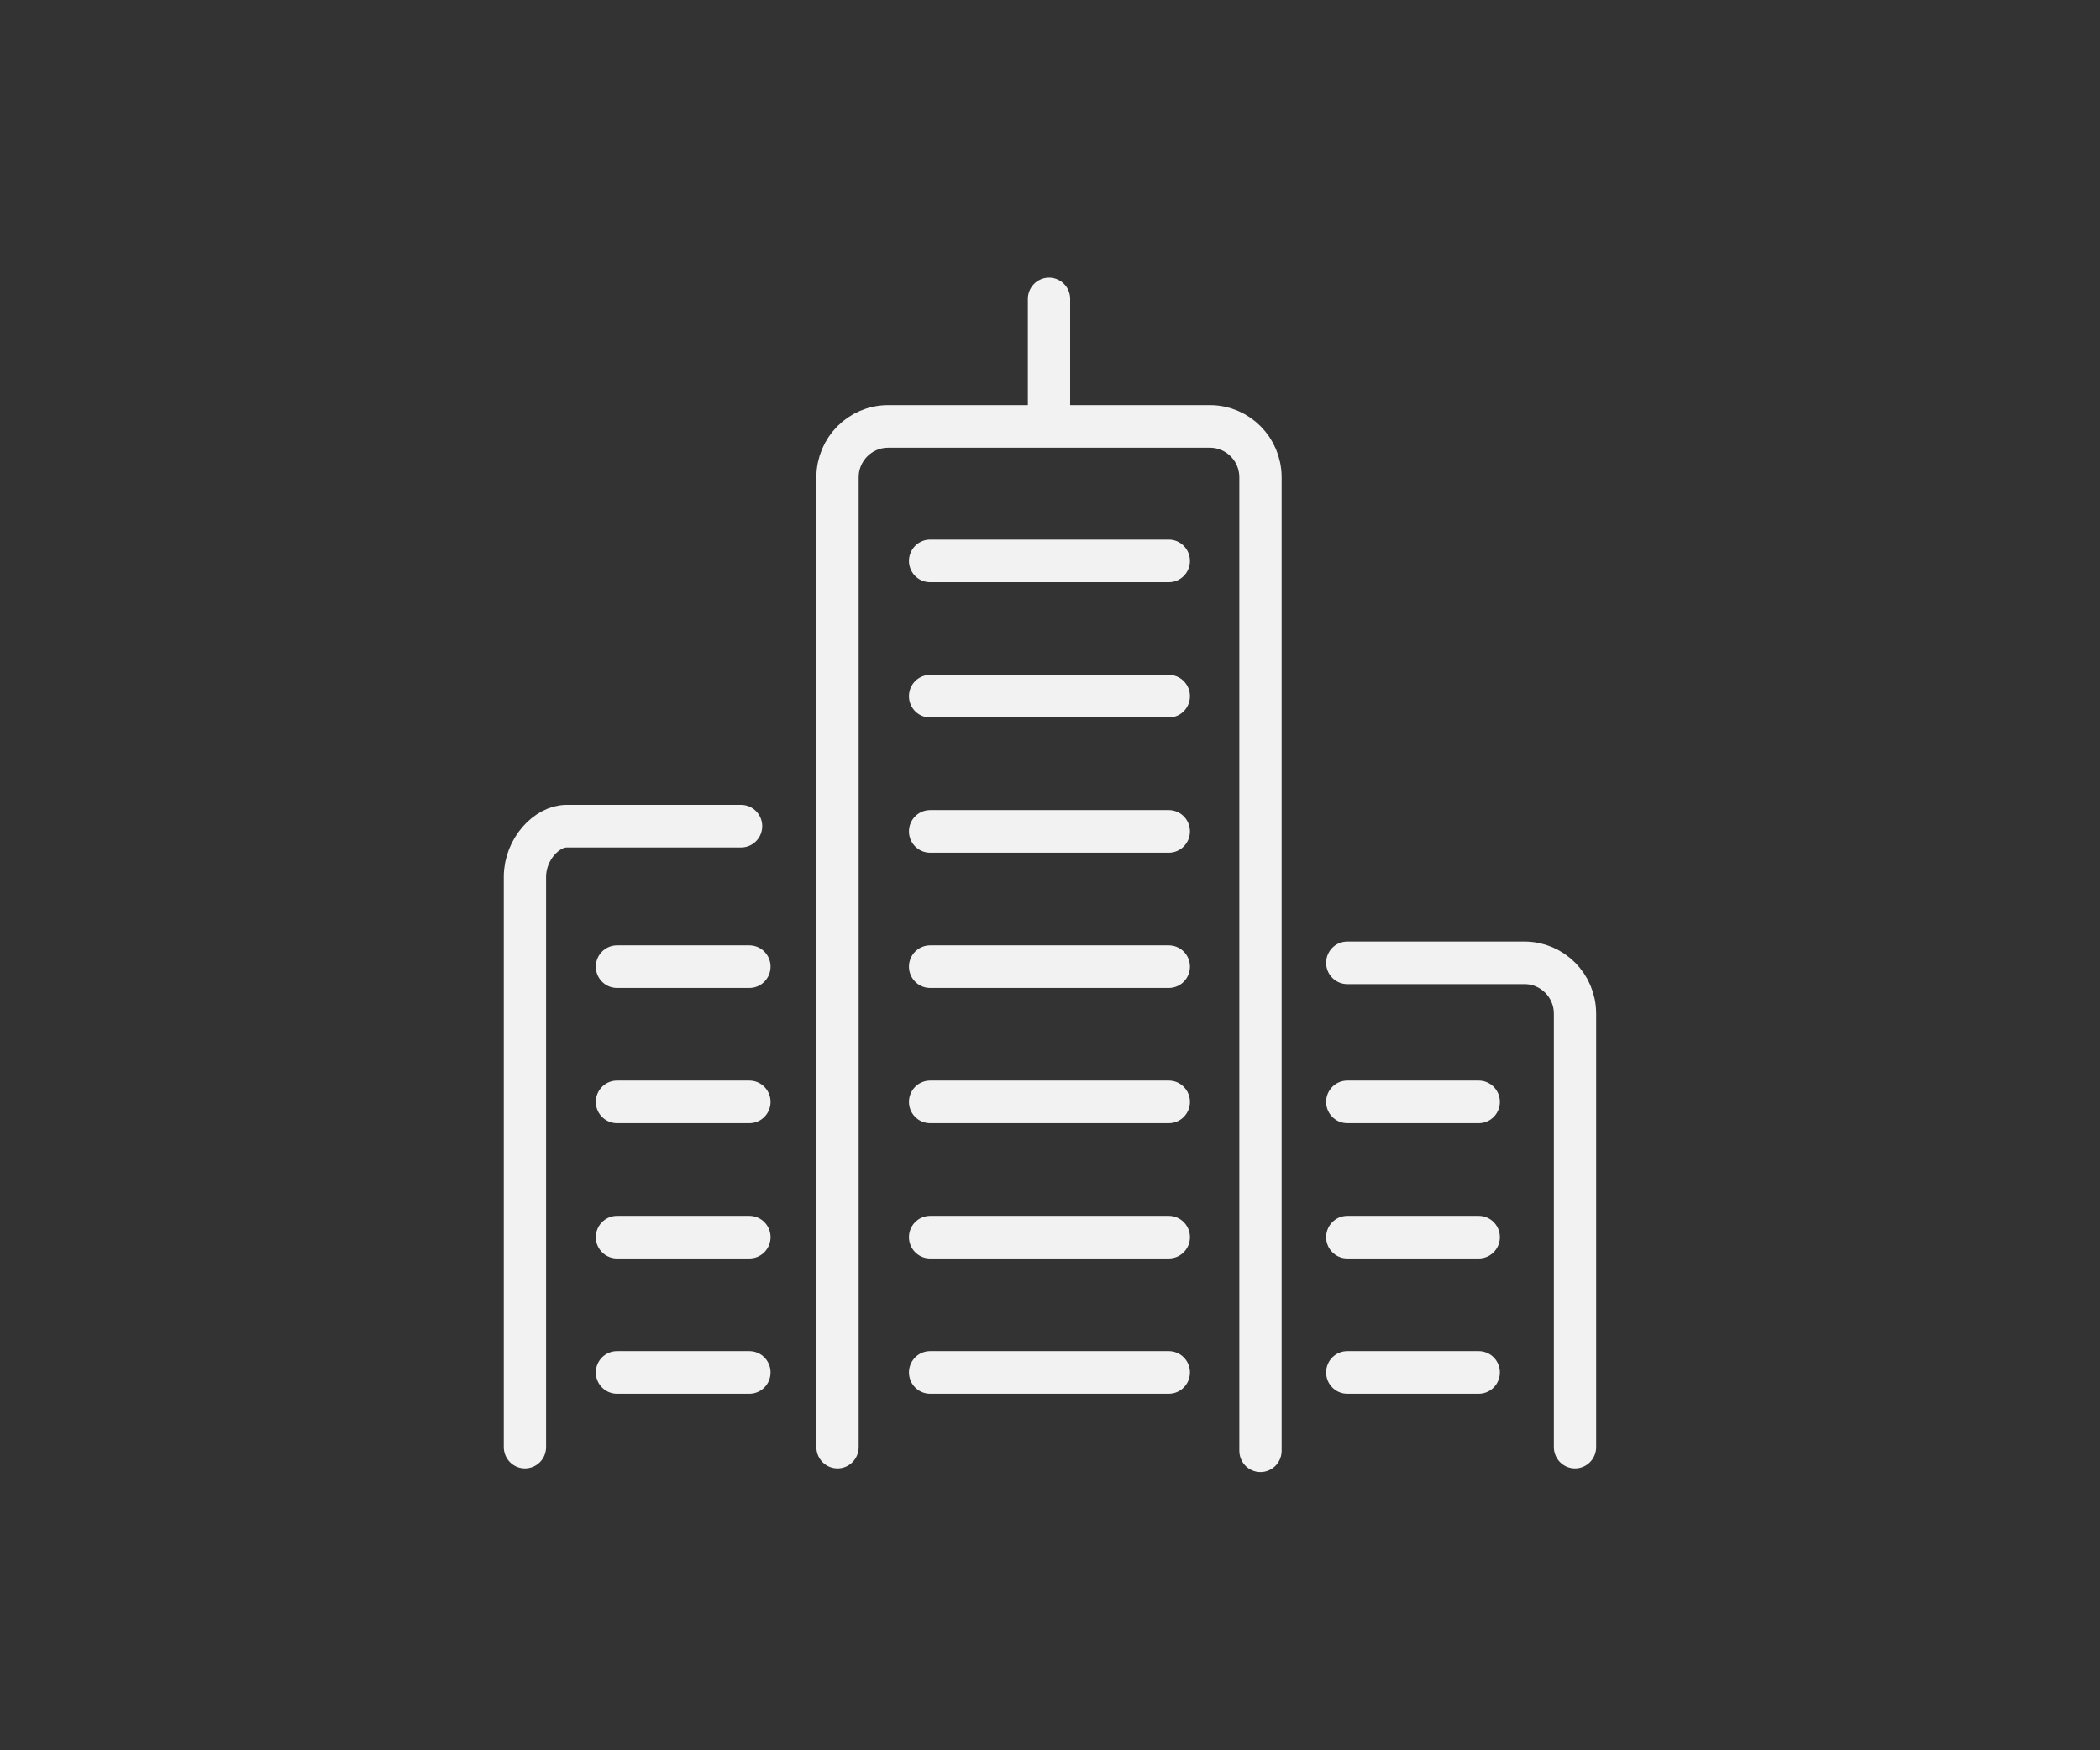
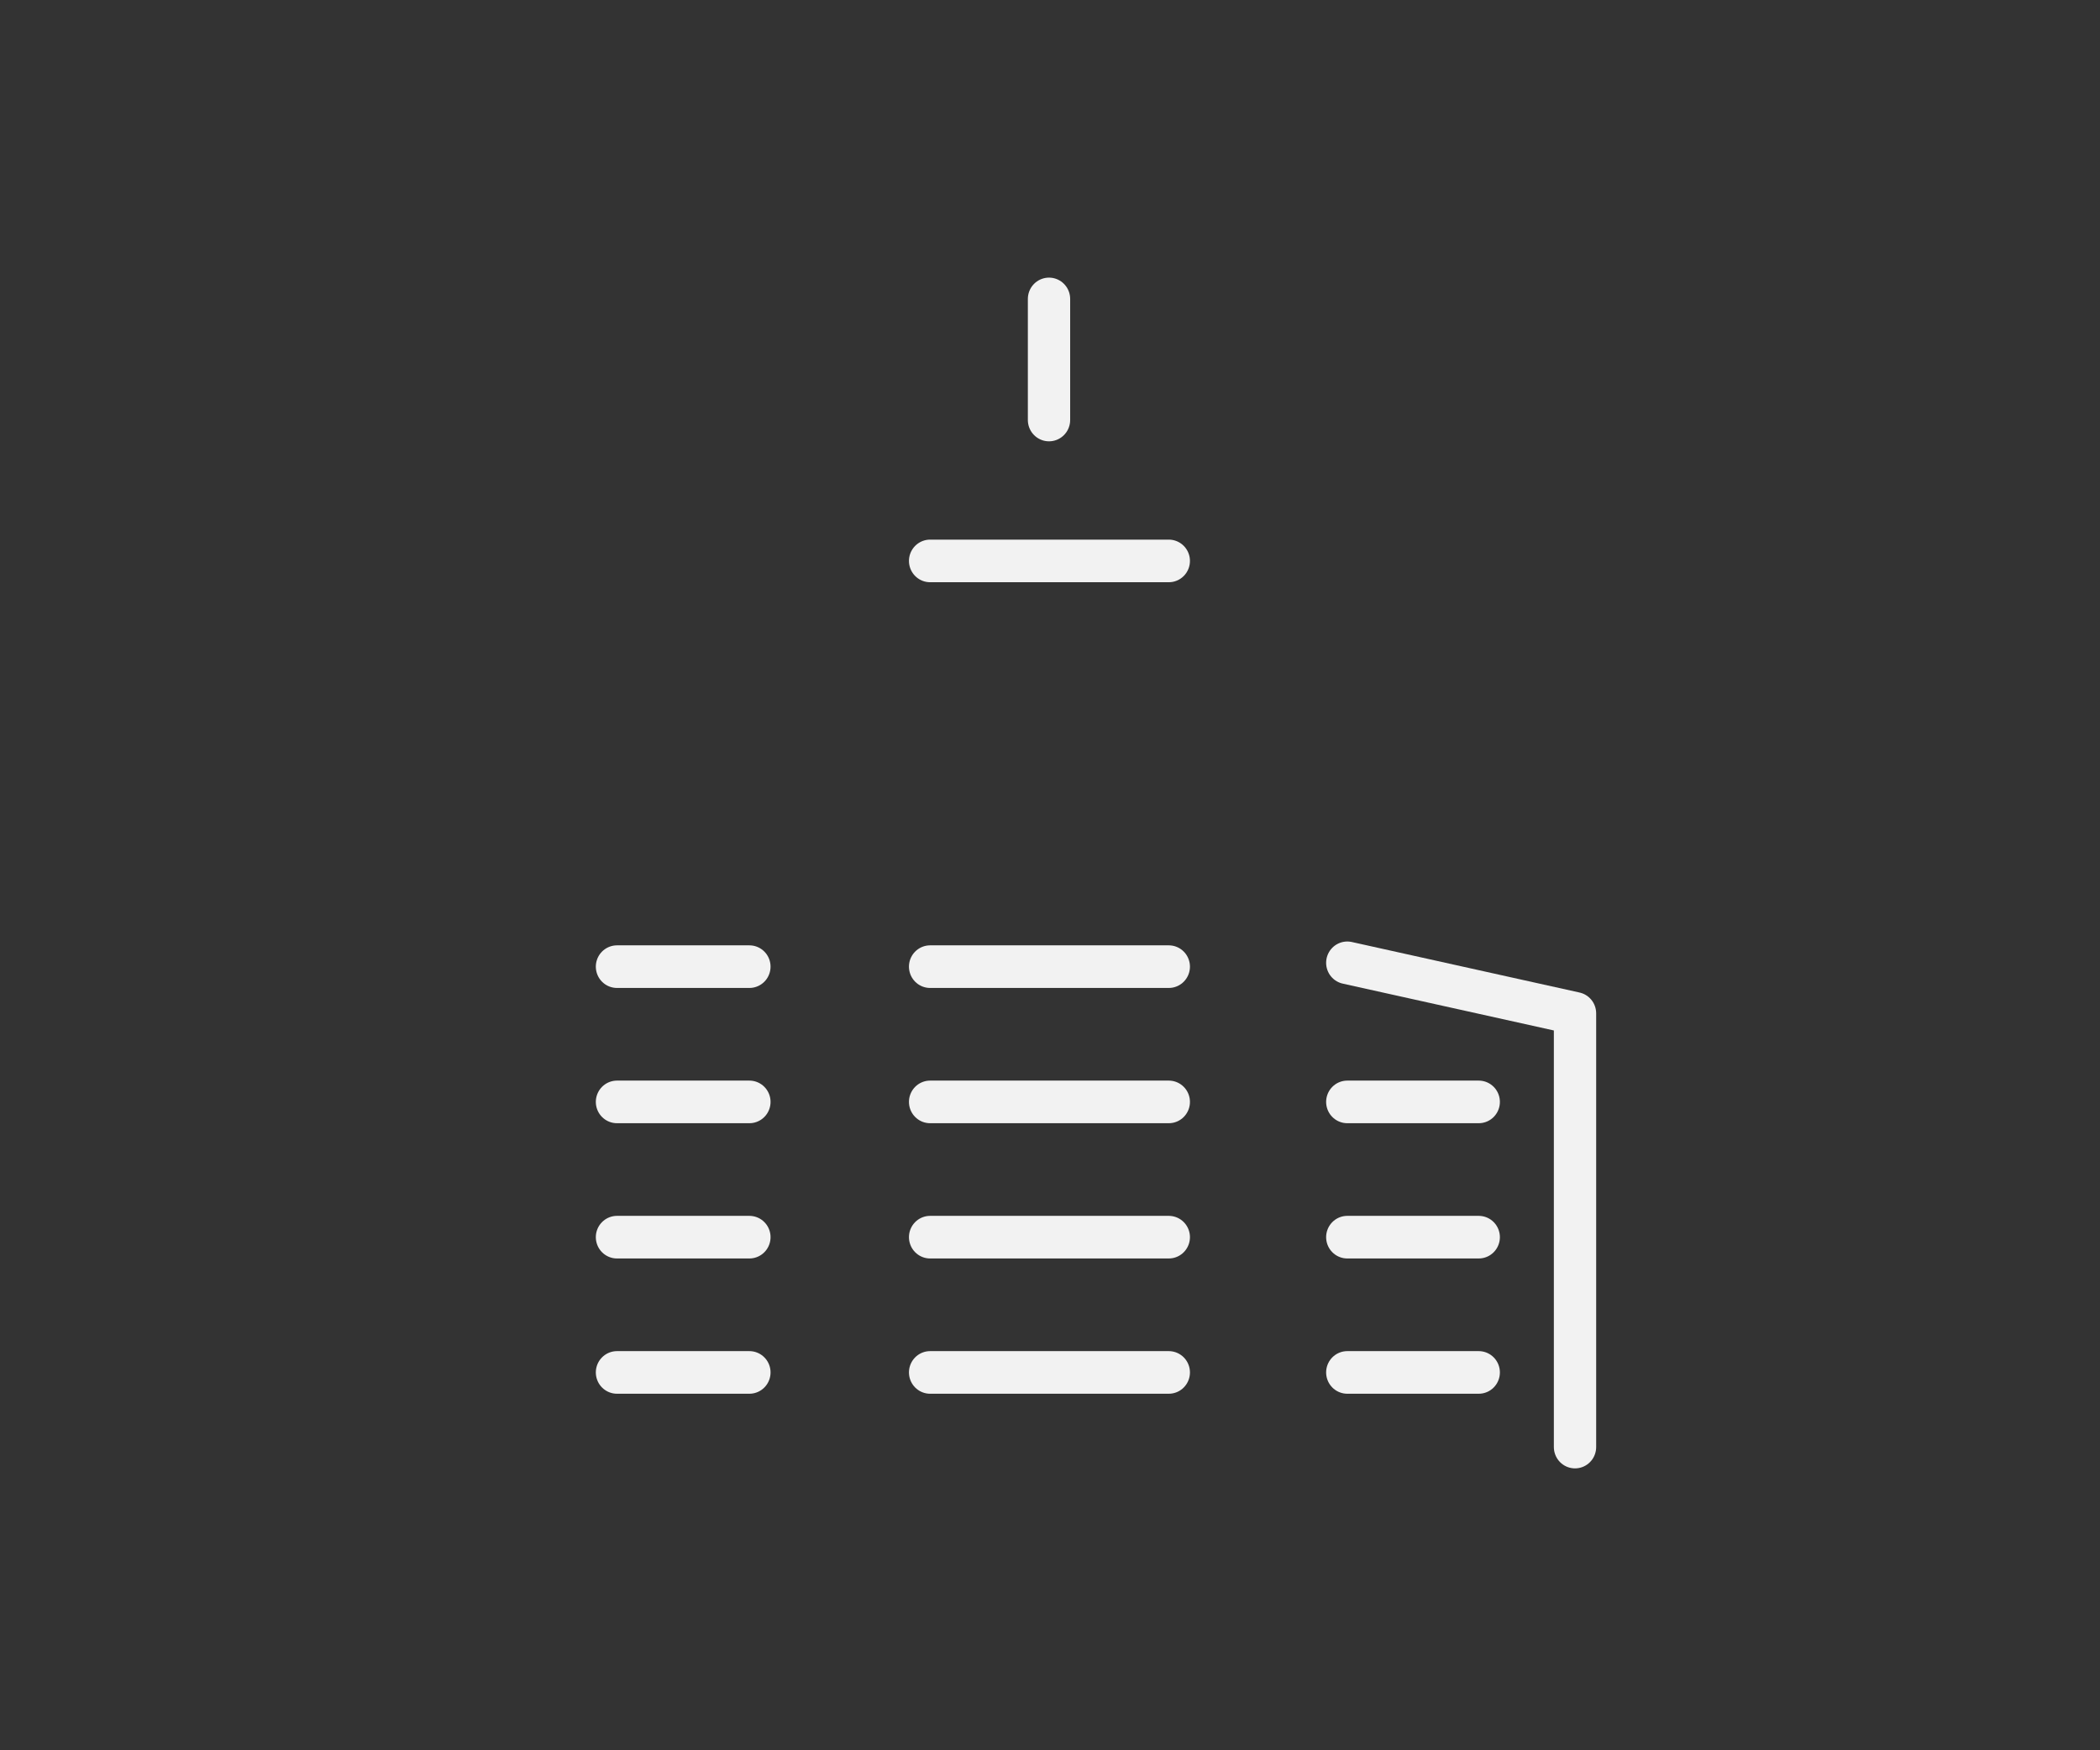
<svg xmlns="http://www.w3.org/2000/svg" width="144" height="120" xml:space="preserve" overflow="hidden">
  <rect width="100%" height="100%" fill="#333333" stroke="none" />
  <g transform="translate(-805 -300)">
    <path d="M63.779 38.187 80.146 38.187" stroke="#F2F2F2" stroke-width="2.901" stroke-linecap="round" stroke-linejoin="round" fill="none" transform="matrix(1 0 0 1.007 805 300.003)" />
-     <path d="M63.779 47.396 80.146 47.396" stroke="#F2F2F2" stroke-width="2.901" stroke-linecap="round" stroke-linejoin="round" fill="none" transform="matrix(1 0 0 1.007 805 300.003)" />
-     <path d="M63.779 56.601 80.146 56.601" stroke="#F2F2F2" stroke-width="2.901" stroke-linecap="round" stroke-linejoin="round" fill="none" transform="matrix(1 0 0 1.007 805 300.003)" />
    <path d="M63.779 75.019 80.146 75.019" stroke="#F2F2F2" stroke-width="2.901" stroke-linecap="round" stroke-linejoin="round" fill="none" transform="matrix(1 0 0 1.007 805 300.003)" />
    <path d="M63.779 84.228 80.146 84.228" stroke="#F2F2F2" stroke-width="2.901" stroke-linecap="round" stroke-linejoin="round" fill="none" transform="matrix(1 0 0 1.007 805 300.003)" />
    <path d="M63.779 65.81 80.146 65.81" stroke="#F2F2F2" stroke-width="2.901" stroke-linecap="round" stroke-linejoin="round" fill="none" transform="matrix(1 0 0 1.007 805 300.003)" />
    <path d="M63.779 93.437 80.146 93.437" stroke="#F2F2F2" stroke-width="2.901" stroke-linecap="round" stroke-linejoin="round" fill="none" transform="matrix(1 0 0 1.007 805 300.003)" />
    <path d="M42.307 75.019 51.387 75.019" stroke="#F2F2F2" stroke-width="2.901" stroke-linecap="round" stroke-linejoin="round" fill="none" transform="matrix(1 0 0 1.007 805 300.003)" />
    <path d="M42.307 84.228 51.387 84.228" stroke="#F2F2F2" stroke-width="2.901" stroke-linecap="round" stroke-linejoin="round" fill="none" transform="matrix(1 0 0 1.007 805 300.003)" />
    <path d="M42.307 65.81 51.387 65.81" stroke="#F2F2F2" stroke-width="2.901" stroke-linecap="round" stroke-linejoin="round" fill="none" transform="matrix(1 0 0 1.007 805 300.003)" />
    <path d="M42.307 93.437 51.387 93.437" stroke="#F2F2F2" stroke-width="2.901" stroke-linecap="round" stroke-linejoin="round" fill="none" transform="matrix(1 0 0 1.007 805 300.003)" />
    <path d="M92.385 75.019 101.399 75.019" stroke="#F2F2F2" stroke-width="2.901" stroke-linecap="round" stroke-linejoin="round" fill="none" transform="matrix(1 0 0 1.007 805 300.003)" />
    <path d="M92.385 84.228 101.399 84.228" stroke="#F2F2F2" stroke-width="2.901" stroke-linecap="round" stroke-linejoin="round" fill="none" transform="matrix(1 0 0 1.007 805 300.003)" />
    <path d="M92.385 93.437 101.399 93.437" stroke="#F2F2F2" stroke-width="2.901" stroke-linecap="round" stroke-linejoin="round" fill="none" transform="matrix(1 0 0 1.007 805 300.003)" />
    <path d="M71.932 20.349 71.932 28.593" stroke="#F2F2F2" stroke-width="2.901" stroke-linecap="round" stroke-linejoin="round" fill="none" transform="matrix(1 0 0 1.007 805 300.003)" />
-     <path d="M57.43 98.519 57.43 32.48C57.438 30.578 58.98 29.036 60.882 29.028L82.981 29.028C84.883 29.036 86.425 30.578 86.433 32.48L86.433 98.767" stroke="#F2F2F2" stroke-width="2.901" stroke-linecap="round" stroke-linejoin="round" fill="none" transform="matrix(1 0 0 1.007 805 300.003)" />
-     <path d="M35.995 98.519 35.995 59.685C36.003 57.782 37.516 56.245 38.842 56.245L50.816 56.245" stroke="#F2F2F2" stroke-width="2.901" stroke-linecap="round" stroke-linejoin="round" fill="none" transform="matrix(1 0 0 1.007 805 300.003)" />
-     <path d="M108.001 98.519 108.001 68.989C107.989 67.091 106.447 65.557 104.549 65.549L92.385 65.549" stroke="#F2F2F2" stroke-width="2.901" stroke-linecap="round" stroke-linejoin="round" fill="none" transform="matrix(1 0 0 1.007 805 300.003)" />
+     <path d="M108.001 98.519 108.001 68.989L92.385 65.549" stroke="#F2F2F2" stroke-width="2.901" stroke-linecap="round" stroke-linejoin="round" fill="none" transform="matrix(1 0 0 1.007 805 300.003)" />
  </g>
</svg>